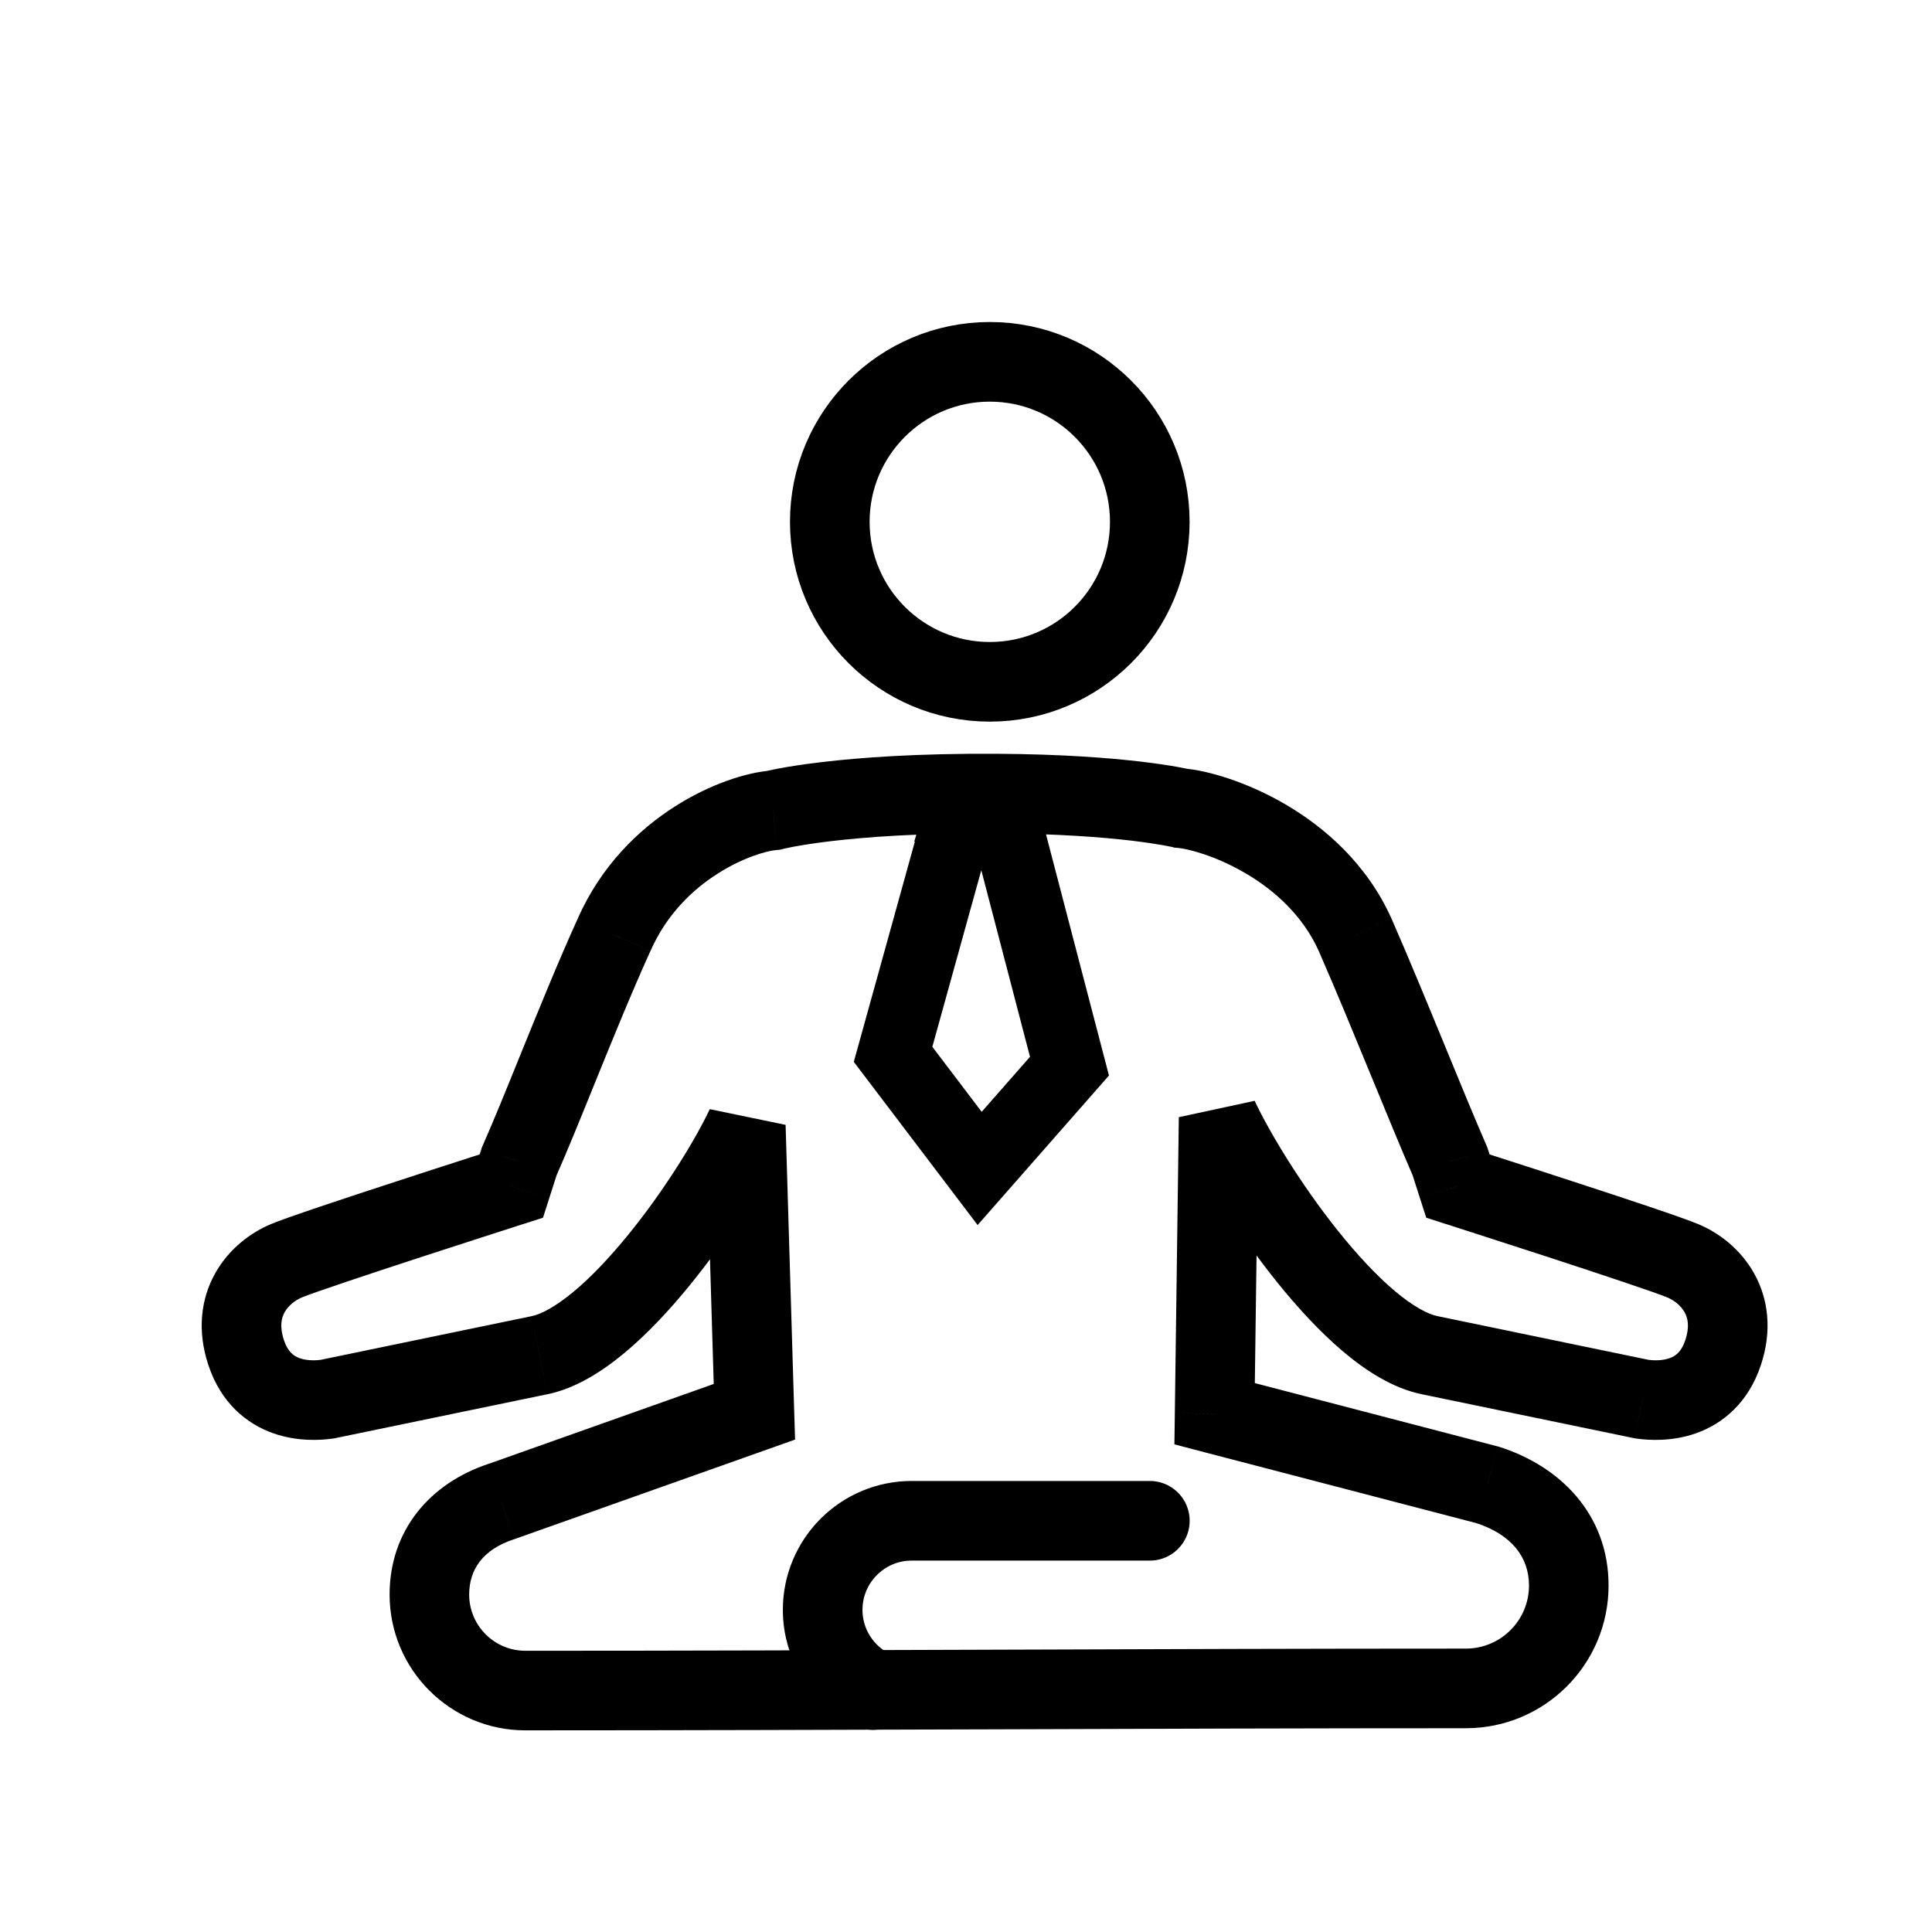
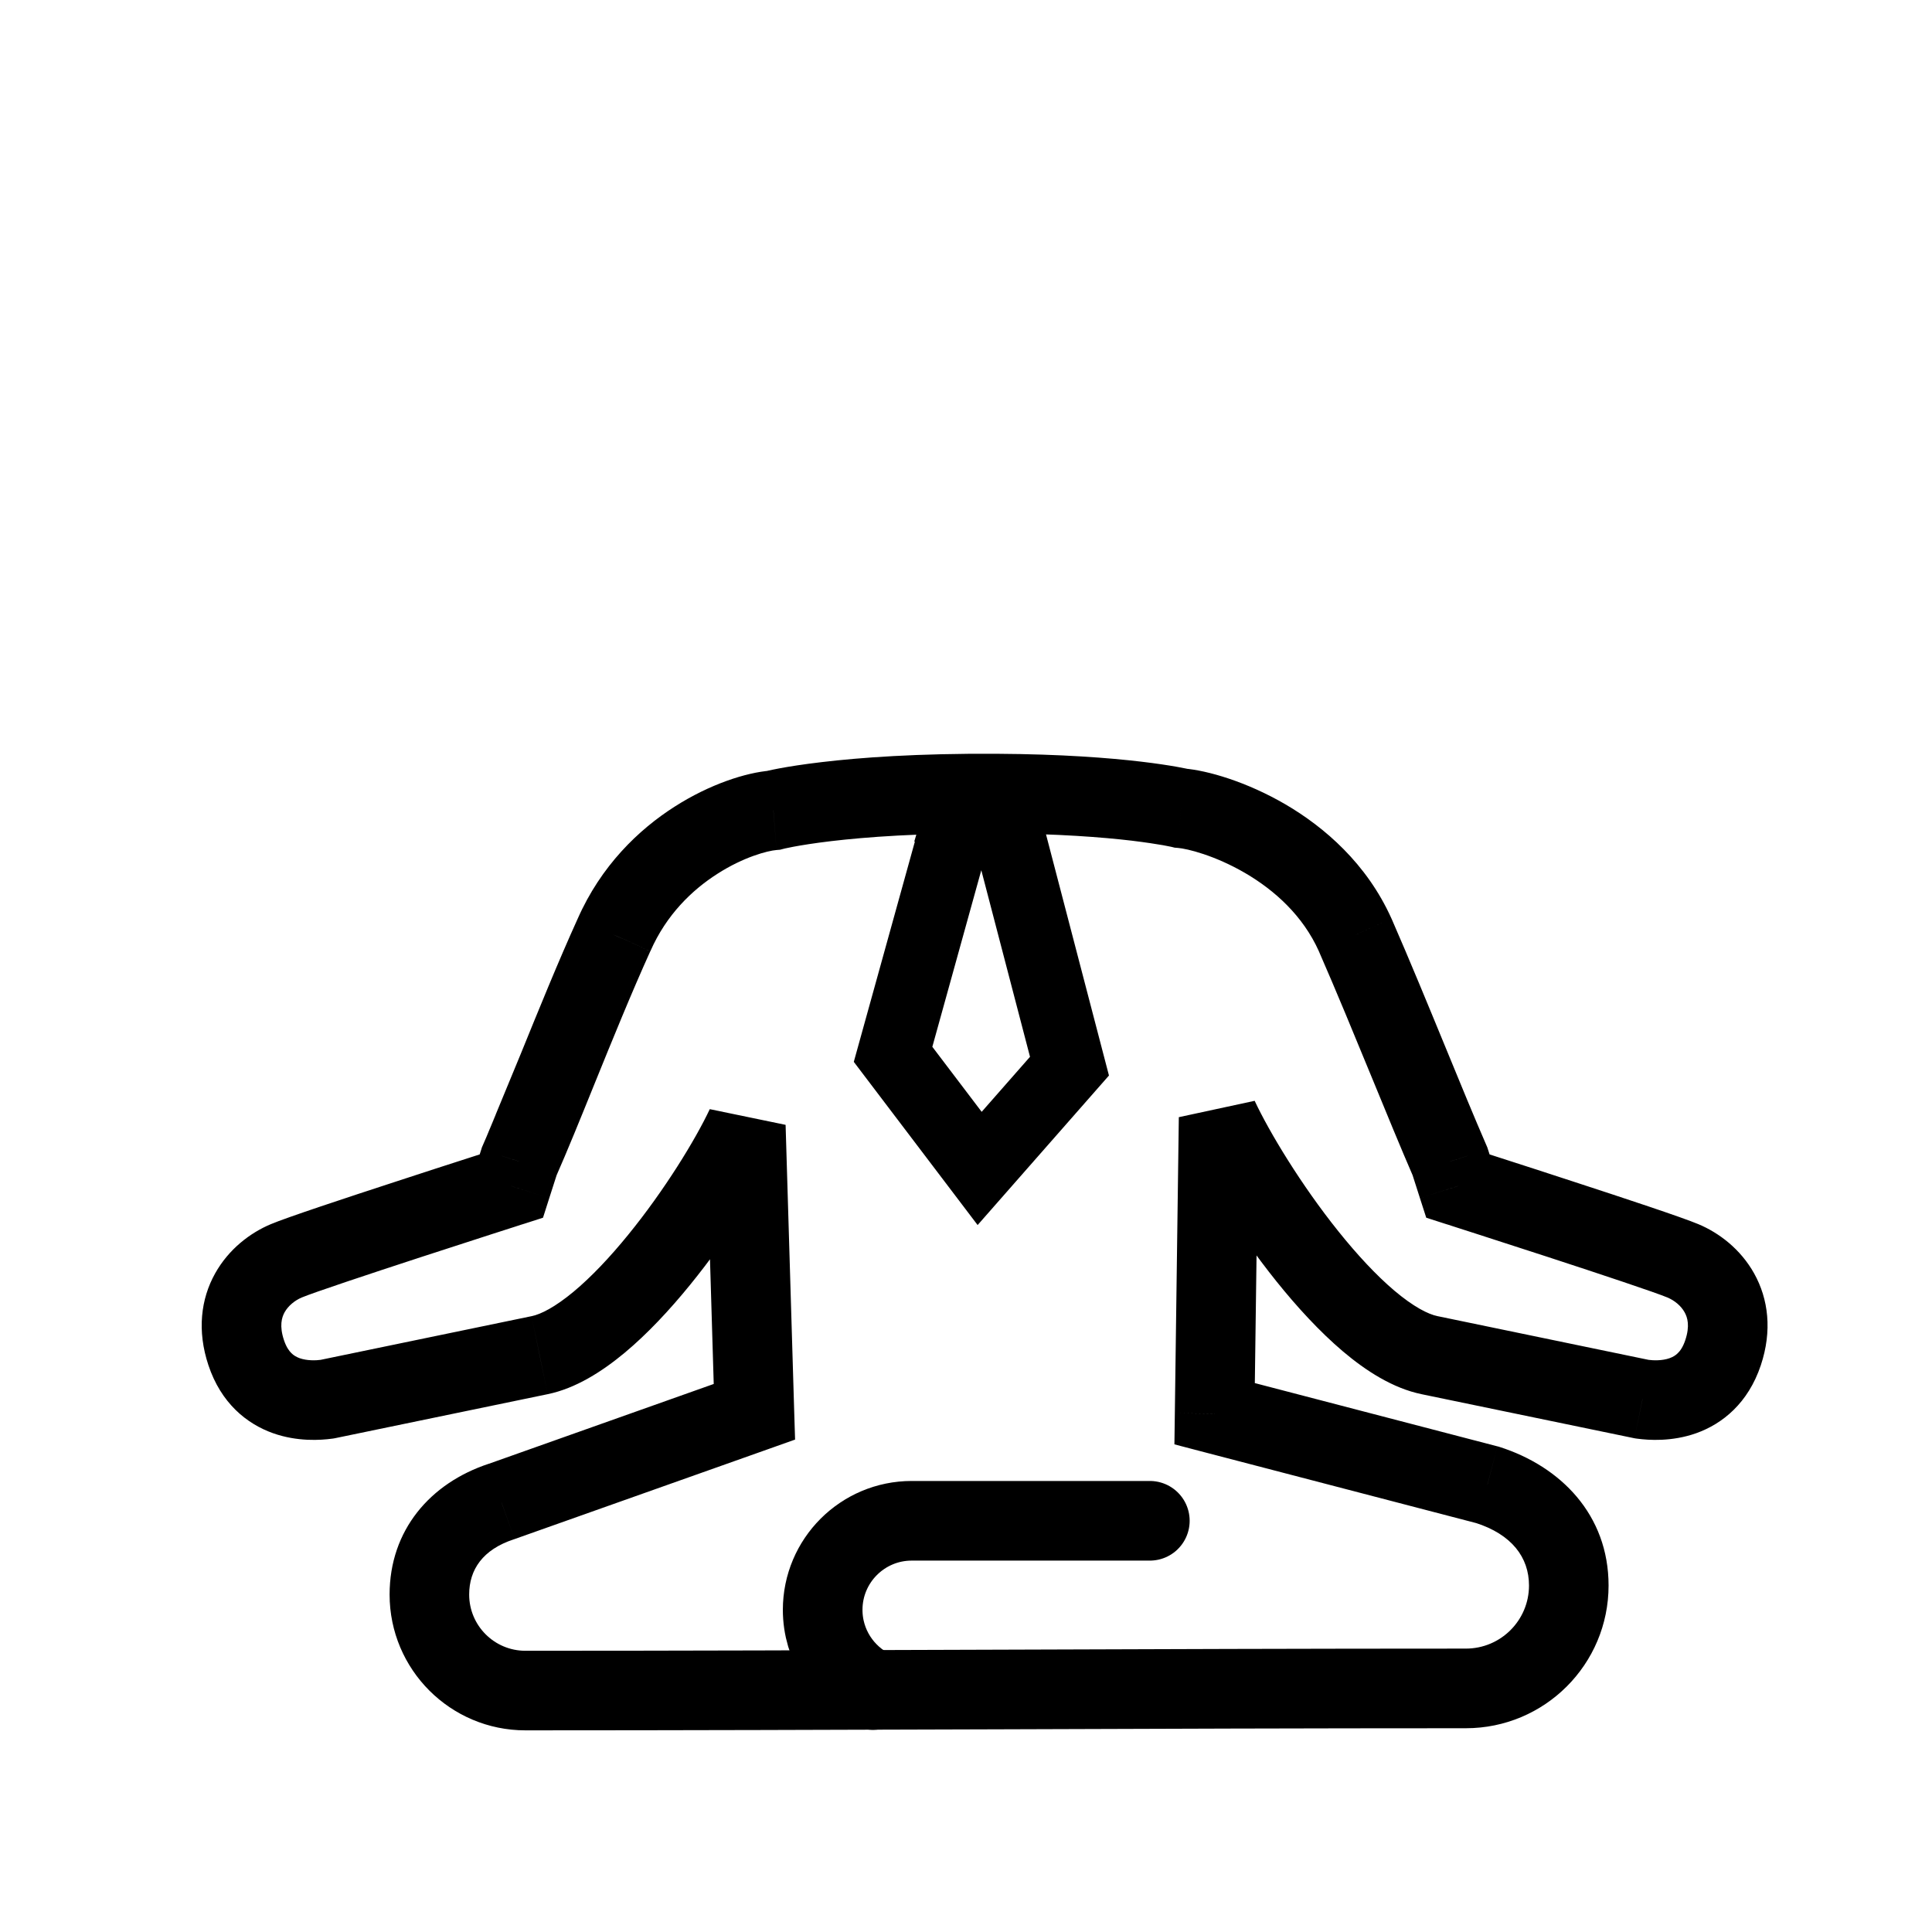
<svg xmlns="http://www.w3.org/2000/svg" width="32" height="32" viewBox="0 0 32 32" fill="none">
-   <path d="M19.044 8.643C19.044 10.107 17.858 11.293 16.394 11.293C14.931 11.293 13.744 10.107 13.744 8.643C13.744 7.18 14.931 5.993 16.394 5.993C17.858 5.993 19.044 7.18 19.044 8.643Z" stroke="black" stroke-width="1.319" />
-   <path d="M12.81 13.422L12.861 14.079L12.921 14.074L12.978 14.059L12.81 13.422ZM10.17 15.486L10.771 15.758L10.774 15.751L10.17 15.486ZM16.51 13.144L16.513 12.485L16.51 13.144ZM19.56 13.386L19.405 14.027L19.456 14.04L19.508 14.044L19.56 13.386ZM22.447 15.486L23.051 15.222L23.048 15.216L22.447 15.486ZM23.331 17.595L22.721 17.845L22.721 17.845L23.331 17.595ZM24.017 19.237L24.645 19.037L24.635 19.005L24.622 18.975L24.017 19.237ZM24.018 19.243L24.647 19.042L24.647 19.042L24.018 19.243ZM24.147 19.645L23.519 19.846L23.623 20.169L23.946 20.273L24.147 19.645ZM27.875 20.883L28.13 20.276L28.13 20.276L27.875 20.883ZM28.539 22.404L27.914 22.196L27.914 22.196L28.539 22.404ZM27.205 23.176L27.071 23.822L27.095 23.826L27.118 23.829L27.205 23.176ZM23.679 22.446L23.813 21.8L23.812 21.8L23.679 22.446ZM20.184 18.513L20.781 18.233L19.525 18.504L20.184 18.513ZM20.118 23.416L19.459 23.407L19.452 23.923L19.952 24.054L20.118 23.416ZM24.636 24.594L24.835 23.965L24.819 23.96L24.802 23.956L24.636 24.594ZM16.491 27.983L16.488 27.324L16.488 27.324L16.491 27.983ZM8.302 24.871L8.508 25.497L8.515 25.495L8.523 25.492L8.302 24.871ZM12.495 23.383L12.716 24.005L13.169 23.844L13.154 23.363L12.495 23.383ZM12.353 18.651L13.012 18.631L11.756 18.371L12.353 18.651ZM8.938 22.446L8.805 21.8L8.804 21.8L8.938 22.446ZM5.412 23.176L5.499 23.829L5.522 23.826L5.545 23.822L5.412 23.176ZM4.077 22.404L4.703 22.196L4.703 22.196L4.077 22.404ZM8.47 19.645L8.671 20.273L8.994 20.169L9.097 19.846L8.47 19.645ZM8.6 19.237L7.996 18.972L7.982 19.004L7.972 19.037L8.6 19.237ZM9.232 17.714L8.621 17.466L8.621 17.466L9.232 17.714ZM12.758 12.764C12.358 12.796 11.758 12.987 11.175 13.36C10.577 13.741 9.954 14.34 9.567 15.22L10.774 15.751C11.036 15.154 11.46 14.742 11.884 14.472C12.321 14.192 12.716 14.091 12.861 14.079L12.758 12.764ZM16.513 12.485C15.192 12.477 14.24 12.548 13.61 12.623C13.295 12.66 13.061 12.698 12.901 12.728C12.822 12.743 12.761 12.756 12.717 12.766C12.696 12.771 12.679 12.775 12.666 12.778C12.66 12.78 12.655 12.781 12.65 12.782C12.649 12.782 12.647 12.783 12.645 12.783C12.644 12.784 12.644 12.784 12.643 12.784C12.643 12.784 12.643 12.784 12.642 12.784C12.642 12.784 12.642 12.784 12.642 12.784C12.642 12.784 12.641 12.784 12.81 13.422C12.978 14.059 12.977 14.059 12.977 14.059C12.977 14.059 12.977 14.059 12.977 14.059C12.977 14.059 12.977 14.059 12.976 14.06C12.976 14.06 12.976 14.06 12.976 14.06C12.975 14.06 12.975 14.06 12.975 14.06C12.975 14.06 12.977 14.059 12.979 14.059C12.984 14.058 12.993 14.056 13.007 14.052C13.035 14.046 13.081 14.036 13.145 14.024C13.274 14 13.479 13.966 13.765 13.932C14.338 13.864 15.236 13.796 16.506 13.803L16.513 12.485ZM19.56 13.386C19.714 12.745 19.714 12.745 19.714 12.745C19.714 12.745 19.714 12.745 19.714 12.745C19.713 12.745 19.713 12.745 19.713 12.745C19.712 12.745 19.712 12.745 19.711 12.745C19.71 12.744 19.708 12.744 19.707 12.744C19.703 12.743 19.699 12.742 19.693 12.741C19.683 12.738 19.668 12.735 19.65 12.731C19.613 12.723 19.561 12.713 19.494 12.701C19.358 12.677 19.161 12.646 18.898 12.615C18.372 12.553 17.585 12.491 16.513 12.485L16.506 13.803C17.53 13.809 18.268 13.868 18.743 13.924C18.981 13.953 19.153 13.98 19.262 13.999C19.317 14.009 19.356 14.017 19.38 14.022C19.391 14.024 19.399 14.026 19.404 14.027C19.406 14.027 19.407 14.028 19.407 14.028C19.407 14.028 19.407 14.028 19.407 14.028C19.407 14.028 19.407 14.027 19.406 14.027C19.406 14.027 19.406 14.027 19.406 14.027C19.406 14.027 19.405 14.027 19.405 14.027C19.405 14.027 19.405 14.027 19.56 13.386ZM23.048 15.216C22.64 14.306 21.937 13.7 21.288 13.321C20.649 12.949 20 12.76 19.612 12.729L19.508 14.044C19.663 14.056 20.122 14.168 20.623 14.46C21.113 14.746 21.581 15.168 21.845 15.756L23.048 15.216ZM23.941 17.344C23.655 16.649 23.351 15.909 23.051 15.222L21.842 15.75C22.136 16.422 22.434 17.148 22.721 17.845L23.941 17.344ZM24.622 18.975C24.415 18.498 24.185 17.939 23.941 17.344L22.721 17.845C22.964 18.436 23.199 19.009 23.412 19.5L24.622 18.975ZM24.647 19.042L24.645 19.037L23.389 19.438L23.39 19.443L24.647 19.042ZM24.775 19.443C24.739 19.333 24.696 19.198 24.647 19.042L23.39 19.443C23.44 19.598 23.483 19.735 23.519 19.846L24.775 19.443ZM28.13 20.276C27.87 20.166 26.901 19.845 26.045 19.566C25.606 19.422 25.182 19.285 24.868 19.184C24.71 19.133 24.581 19.091 24.49 19.062C24.445 19.048 24.409 19.036 24.385 19.029C24.373 19.025 24.364 19.022 24.358 19.02C24.354 19.019 24.352 19.018 24.35 19.017C24.35 19.017 24.349 19.017 24.349 19.017C24.348 19.017 24.348 19.017 24.348 19.017C24.348 19.017 24.348 19.017 24.348 19.017C24.348 19.017 24.348 19.017 24.147 19.645C23.946 20.273 23.946 20.273 23.946 20.273C23.946 20.273 23.946 20.273 23.946 20.273C23.946 20.273 23.946 20.273 23.947 20.273C23.947 20.273 23.948 20.273 23.948 20.273C23.95 20.274 23.952 20.274 23.955 20.276C23.961 20.277 23.971 20.28 23.983 20.284C24.007 20.292 24.042 20.303 24.087 20.318C24.177 20.347 24.306 20.388 24.463 20.439C24.777 20.54 25.199 20.677 25.636 20.819C26.53 21.111 27.424 21.409 27.619 21.491L28.13 20.276ZM29.165 22.612C29.355 22.042 29.291 21.516 29.054 21.092C28.828 20.687 28.47 20.418 28.13 20.276L27.619 21.491C27.735 21.54 27.843 21.628 27.902 21.735C27.951 21.822 27.992 21.961 27.914 22.196L29.165 22.612ZM27.118 23.829C27.304 23.854 27.688 23.882 28.093 23.739C28.532 23.583 28.956 23.238 29.165 22.612L27.914 22.196C27.875 22.313 27.827 22.377 27.79 22.412C27.753 22.45 27.708 22.476 27.653 22.496C27.531 22.539 27.387 22.535 27.292 22.522L27.118 23.829ZM23.545 23.092L27.071 23.822L27.338 22.53L23.813 21.8L23.545 23.092ZM19.587 18.792C19.878 19.414 20.462 20.376 21.14 21.221C21.48 21.645 21.857 22.056 22.245 22.385C22.623 22.704 23.069 22.994 23.546 23.092L23.812 21.8C23.653 21.768 23.41 21.643 23.096 21.378C22.794 21.122 22.477 20.78 22.169 20.396C21.55 19.625 21.024 18.751 20.781 18.233L19.587 18.792ZM20.777 23.424L20.843 18.521L19.525 18.504L19.459 23.407L20.777 23.424ZM19.952 24.054L24.469 25.232L24.802 23.956L20.284 22.778L19.952 24.054ZM24.436 25.222C25.04 25.414 25.325 25.796 25.325 26.261H26.643C26.643 25.087 25.846 24.287 24.835 23.965L24.436 25.222ZM25.325 26.261C25.325 26.838 24.857 27.306 24.279 27.306V28.625C25.585 28.625 26.643 27.567 26.643 26.261H25.325ZM24.279 27.306C21.682 27.306 19.084 27.315 16.488 27.324L16.493 28.643C19.089 28.634 21.684 28.625 24.279 28.625V27.306ZM16.488 27.324C13.892 27.333 11.297 27.342 8.702 27.342V28.66C11.3 28.66 13.897 28.651 16.493 28.643L16.488 27.324ZM8.702 27.342C8.188 27.342 7.771 26.925 7.771 26.411H6.453C6.453 27.653 7.46 28.66 8.702 28.66V27.342ZM7.771 26.411C7.771 25.995 7.999 25.665 8.508 25.497L8.097 24.244C7.125 24.564 6.453 25.346 6.453 26.411H7.771ZM8.523 25.492L12.716 24.005L12.275 22.762L8.082 24.25L8.523 25.492ZM11.694 18.67L11.836 23.403L13.154 23.363L13.012 18.631L11.694 18.67ZM9.071 23.092C9.537 22.996 9.973 22.716 10.343 22.409C10.724 22.092 11.093 21.695 11.426 21.286C12.09 20.472 12.664 19.541 12.95 18.93L11.756 18.371C11.521 18.872 11.008 19.712 10.404 20.453C10.104 20.822 9.794 21.15 9.5 21.395C9.194 21.649 8.958 21.769 8.805 21.8L9.071 23.092ZM5.545 23.822L9.071 23.092L8.804 21.8L5.278 22.53L5.545 23.822ZM3.452 22.612C3.66 23.238 4.084 23.583 4.524 23.739C4.929 23.882 5.313 23.854 5.499 23.829L5.325 22.522C5.23 22.535 5.086 22.539 4.963 22.496C4.909 22.476 4.864 22.45 4.826 22.412C4.79 22.377 4.742 22.313 4.703 22.196L3.452 22.612ZM4.486 20.276C4.147 20.418 3.789 20.687 3.563 21.092C3.326 21.516 3.262 22.042 3.452 22.612L4.703 22.196C4.625 21.961 4.666 21.822 4.714 21.735C4.774 21.628 4.882 21.54 4.997 21.491L4.486 20.276ZM8.47 19.645C8.269 19.017 8.269 19.017 8.269 19.017C8.269 19.017 8.269 19.017 8.269 19.017C8.268 19.017 8.268 19.017 8.268 19.017C8.268 19.017 8.267 19.017 8.266 19.017C8.265 19.018 8.262 19.019 8.259 19.02C8.253 19.022 8.244 19.025 8.232 19.029C8.207 19.036 8.172 19.048 8.127 19.062C8.036 19.091 7.906 19.133 7.749 19.184C7.434 19.285 7.01 19.422 6.572 19.566C5.716 19.845 4.746 20.166 4.486 20.276L4.997 21.491C5.192 21.409 6.087 21.111 6.981 20.819C7.418 20.677 7.84 20.54 8.153 20.439C8.31 20.388 8.44 20.347 8.53 20.318C8.575 20.303 8.61 20.292 8.634 20.284C8.646 20.28 8.655 20.277 8.661 20.276C8.664 20.274 8.667 20.274 8.668 20.273C8.669 20.273 8.67 20.273 8.67 20.273C8.67 20.273 8.67 20.273 8.671 20.273C8.671 20.273 8.671 20.273 8.671 20.273C8.671 20.273 8.671 20.273 8.47 19.645ZM7.972 19.037C7.921 19.195 7.878 19.332 7.842 19.443L9.097 19.846C9.134 19.733 9.178 19.595 9.228 19.438L7.972 19.037ZM8.621 17.466C8.394 18.028 8.183 18.547 7.996 18.972L9.203 19.503C9.4 19.056 9.618 18.518 9.843 17.962L8.621 17.466ZM9.57 15.213C9.244 15.931 8.919 16.734 8.621 17.466L9.843 17.962C10.143 17.223 10.458 16.447 10.77 15.758L9.57 15.213Z" fill="black" />
+   <path d="M12.81 13.422L12.861 14.079L12.921 14.074L12.978 14.059L12.81 13.422ZM10.17 15.486L10.771 15.758L10.774 15.751L10.17 15.486ZM16.51 13.144L16.513 12.485L16.51 13.144ZM19.56 13.386L19.405 14.027L19.456 14.04L19.508 14.044L19.56 13.386ZM22.447 15.486L23.051 15.222L23.048 15.216L22.447 15.486ZM23.331 17.595L22.721 17.845L22.721 17.845L23.331 17.595ZM24.017 19.237L24.645 19.037L24.635 19.005L24.622 18.975L24.017 19.237ZM24.018 19.243L24.647 19.042L24.647 19.042L24.018 19.243ZM24.147 19.645L23.519 19.846L23.623 20.169L23.946 20.273L24.147 19.645ZM27.875 20.883L28.13 20.276L28.13 20.276L27.875 20.883ZM28.539 22.404L27.914 22.196L27.914 22.196L28.539 22.404ZM27.205 23.176L27.071 23.822L27.095 23.826L27.118 23.829L27.205 23.176ZM23.679 22.446L23.813 21.8L23.812 21.8L23.679 22.446ZM20.184 18.513L20.781 18.233L19.525 18.504L20.184 18.513ZM20.118 23.416L19.459 23.407L19.452 23.923L19.952 24.054L20.118 23.416ZM24.636 24.594L24.835 23.965L24.819 23.96L24.802 23.956L24.636 24.594ZM16.491 27.983L16.488 27.324L16.488 27.324L16.491 27.983ZM8.302 24.871L8.508 25.497L8.515 25.495L8.523 25.492L8.302 24.871ZM12.495 23.383L12.716 24.005L13.169 23.844L13.154 23.363L12.495 23.383ZM12.353 18.651L13.012 18.631L11.756 18.371L12.353 18.651ZM8.938 22.446L8.805 21.8L8.804 21.8L8.938 22.446ZM5.412 23.176L5.499 23.829L5.522 23.826L5.545 23.822L5.412 23.176ZM4.077 22.404L4.703 22.196L4.703 22.196L4.077 22.404ZM8.47 19.645L8.671 20.273L8.994 20.169L9.097 19.846L8.47 19.645ZM8.6 19.237L7.996 18.972L7.982 19.004L7.972 19.037L8.6 19.237ZM9.232 17.714L8.621 17.466L8.621 17.466L9.232 17.714ZM12.758 12.764C12.358 12.796 11.758 12.987 11.175 13.36C10.577 13.741 9.954 14.34 9.567 15.22L10.774 15.751C11.036 15.154 11.46 14.742 11.884 14.472C12.321 14.192 12.716 14.091 12.861 14.079L12.758 12.764ZM16.513 12.485C15.192 12.477 14.24 12.548 13.61 12.623C13.295 12.66 13.061 12.698 12.901 12.728C12.822 12.743 12.761 12.756 12.717 12.766C12.696 12.771 12.679 12.775 12.666 12.778C12.66 12.78 12.655 12.781 12.65 12.782C12.649 12.782 12.647 12.783 12.645 12.783C12.644 12.784 12.644 12.784 12.643 12.784C12.643 12.784 12.643 12.784 12.642 12.784C12.642 12.784 12.642 12.784 12.642 12.784C12.642 12.784 12.641 12.784 12.81 13.422C12.978 14.059 12.977 14.059 12.977 14.059C12.977 14.059 12.977 14.059 12.977 14.059C12.977 14.059 12.977 14.059 12.976 14.06C12.976 14.06 12.976 14.06 12.976 14.06C12.975 14.06 12.975 14.06 12.975 14.06C12.975 14.06 12.977 14.059 12.979 14.059C12.984 14.058 12.993 14.056 13.007 14.052C13.035 14.046 13.081 14.036 13.145 14.024C13.274 14 13.479 13.966 13.765 13.932C14.338 13.864 15.236 13.796 16.506 13.803L16.513 12.485ZM19.56 13.386C19.714 12.745 19.714 12.745 19.714 12.745C19.714 12.745 19.714 12.745 19.714 12.745C19.713 12.745 19.713 12.745 19.713 12.745C19.712 12.745 19.712 12.745 19.711 12.745C19.71 12.744 19.708 12.744 19.707 12.744C19.703 12.743 19.699 12.742 19.693 12.741C19.683 12.738 19.668 12.735 19.65 12.731C19.613 12.723 19.561 12.713 19.494 12.701C19.358 12.677 19.161 12.646 18.898 12.615C18.372 12.553 17.585 12.491 16.513 12.485L16.506 13.803C17.53 13.809 18.268 13.868 18.743 13.924C18.981 13.953 19.153 13.98 19.262 13.999C19.317 14.009 19.356 14.017 19.38 14.022C19.391 14.024 19.399 14.026 19.404 14.027C19.406 14.027 19.407 14.028 19.407 14.028C19.407 14.028 19.407 14.028 19.407 14.028C19.407 14.028 19.407 14.027 19.406 14.027C19.406 14.027 19.406 14.027 19.406 14.027C19.406 14.027 19.405 14.027 19.405 14.027C19.405 14.027 19.405 14.027 19.56 13.386ZM23.048 15.216C22.64 14.306 21.937 13.7 21.288 13.321C20.649 12.949 20 12.76 19.612 12.729L19.508 14.044C19.663 14.056 20.122 14.168 20.623 14.46C21.113 14.746 21.581 15.168 21.845 15.756L23.048 15.216ZM23.941 17.344C23.655 16.649 23.351 15.909 23.051 15.222L21.842 15.75C22.136 16.422 22.434 17.148 22.721 17.845L23.941 17.344ZM24.622 18.975C24.415 18.498 24.185 17.939 23.941 17.344L22.721 17.845C22.964 18.436 23.199 19.009 23.412 19.5L24.622 18.975ZM24.647 19.042L24.645 19.037L23.389 19.438L23.39 19.443L24.647 19.042ZM24.775 19.443C24.739 19.333 24.696 19.198 24.647 19.042L23.39 19.443C23.44 19.598 23.483 19.735 23.519 19.846L24.775 19.443ZM28.13 20.276C27.87 20.166 26.901 19.845 26.045 19.566C25.606 19.422 25.182 19.285 24.868 19.184C24.71 19.133 24.581 19.091 24.49 19.062C24.445 19.048 24.409 19.036 24.385 19.029C24.373 19.025 24.364 19.022 24.358 19.02C24.354 19.019 24.352 19.018 24.35 19.017C24.35 19.017 24.349 19.017 24.349 19.017C24.348 19.017 24.348 19.017 24.348 19.017C24.348 19.017 24.348 19.017 24.348 19.017C24.348 19.017 24.348 19.017 24.147 19.645C23.946 20.273 23.946 20.273 23.946 20.273C23.946 20.273 23.946 20.273 23.946 20.273C23.946 20.273 23.946 20.273 23.947 20.273C23.947 20.273 23.948 20.273 23.948 20.273C23.95 20.274 23.952 20.274 23.955 20.276C23.961 20.277 23.971 20.28 23.983 20.284C24.007 20.292 24.042 20.303 24.087 20.318C24.177 20.347 24.306 20.388 24.463 20.439C24.777 20.54 25.199 20.677 25.636 20.819C26.53 21.111 27.424 21.409 27.619 21.491L28.13 20.276ZM29.165 22.612C29.355 22.042 29.291 21.516 29.054 21.092C28.828 20.687 28.47 20.418 28.13 20.276L27.619 21.491C27.735 21.54 27.843 21.628 27.902 21.735C27.951 21.822 27.992 21.961 27.914 22.196L29.165 22.612ZM27.118 23.829C27.304 23.854 27.688 23.882 28.093 23.739C28.532 23.583 28.956 23.238 29.165 22.612L27.914 22.196C27.875 22.313 27.827 22.377 27.79 22.412C27.753 22.45 27.708 22.476 27.653 22.496C27.531 22.539 27.387 22.535 27.292 22.522L27.118 23.829ZM23.545 23.092L27.071 23.822L27.338 22.53L23.813 21.8L23.545 23.092ZM19.587 18.792C19.878 19.414 20.462 20.376 21.14 21.221C21.48 21.645 21.857 22.056 22.245 22.385C22.623 22.704 23.069 22.994 23.546 23.092L23.812 21.8C23.653 21.768 23.41 21.643 23.096 21.378C22.794 21.122 22.477 20.78 22.169 20.396C21.55 19.625 21.024 18.751 20.781 18.233L19.587 18.792ZM20.777 23.424L20.843 18.521L19.525 18.504L19.459 23.407L20.777 23.424ZM19.952 24.054L24.469 25.232L24.802 23.956L20.284 22.778L19.952 24.054ZM24.436 25.222C25.04 25.414 25.325 25.796 25.325 26.261H26.643C26.643 25.087 25.846 24.287 24.835 23.965L24.436 25.222ZM25.325 26.261C25.325 26.838 24.857 27.306 24.279 27.306V28.625C25.585 28.625 26.643 27.567 26.643 26.261H25.325ZM24.279 27.306C21.682 27.306 19.084 27.315 16.488 27.324L16.493 28.643C19.089 28.634 21.684 28.625 24.279 28.625V27.306ZM16.488 27.324C13.892 27.333 11.297 27.342 8.702 27.342V28.66C11.3 28.66 13.897 28.651 16.493 28.643L16.488 27.324ZM8.702 27.342C8.188 27.342 7.771 26.925 7.771 26.411H6.453C6.453 27.653 7.46 28.66 8.702 28.66V27.342ZM7.771 26.411C7.771 25.995 7.999 25.665 8.508 25.497L8.097 24.244C7.125 24.564 6.453 25.346 6.453 26.411H7.771ZM8.523 25.492L12.716 24.005L12.275 22.762L8.082 24.25L8.523 25.492ZM11.694 18.67L11.836 23.403L13.154 23.363L13.012 18.631L11.694 18.67ZM9.071 23.092C9.537 22.996 9.973 22.716 10.343 22.409C10.724 22.092 11.093 21.695 11.426 21.286C12.09 20.472 12.664 19.541 12.95 18.93L11.756 18.371C11.521 18.872 11.008 19.712 10.404 20.453C10.104 20.822 9.794 21.15 9.5 21.395C9.194 21.649 8.958 21.769 8.805 21.8L9.071 23.092ZM5.545 23.822L9.071 23.092L8.804 21.8L5.278 22.53L5.545 23.822ZM3.452 22.612C3.66 23.238 4.084 23.583 4.524 23.739C4.929 23.882 5.313 23.854 5.499 23.829L5.325 22.522C5.23 22.535 5.086 22.539 4.963 22.496C4.909 22.476 4.864 22.45 4.826 22.412C4.79 22.377 4.742 22.313 4.703 22.196L3.452 22.612ZM4.486 20.276C4.147 20.418 3.789 20.687 3.563 21.092C3.326 21.516 3.262 22.042 3.452 22.612L4.703 22.196C4.625 21.961 4.666 21.822 4.714 21.735C4.774 21.628 4.882 21.54 4.997 21.491L4.486 20.276ZM8.47 19.645C8.269 19.017 8.269 19.017 8.269 19.017C8.269 19.017 8.269 19.017 8.269 19.017C8.268 19.017 8.268 19.017 8.268 19.017C8.268 19.017 8.267 19.017 8.266 19.017C8.265 19.018 8.262 19.019 8.259 19.02C8.253 19.022 8.244 19.025 8.232 19.029C8.207 19.036 8.172 19.048 8.127 19.062C8.036 19.091 7.906 19.133 7.749 19.184C7.434 19.285 7.01 19.422 6.572 19.566C5.716 19.845 4.746 20.166 4.486 20.276L4.997 21.491C5.192 21.409 6.087 21.111 6.981 20.819C7.418 20.677 7.84 20.54 8.153 20.439C8.31 20.388 8.44 20.347 8.53 20.318C8.575 20.303 8.61 20.292 8.634 20.284C8.646 20.28 8.655 20.277 8.661 20.276C8.664 20.274 8.667 20.274 8.668 20.273C8.669 20.273 8.67 20.273 8.67 20.273C8.67 20.273 8.67 20.273 8.671 20.273C8.671 20.273 8.671 20.273 8.671 20.273C8.671 20.273 8.671 20.273 8.47 19.645ZM7.972 19.037C7.921 19.195 7.878 19.332 7.842 19.443L9.097 19.846C9.134 19.733 9.178 19.595 9.228 19.438L7.972 19.037ZC8.394 18.028 8.183 18.547 7.996 18.972L9.203 19.503C9.4 19.056 9.618 18.518 9.843 17.962L8.621 17.466ZM9.57 15.213C9.244 15.931 8.919 16.734 8.621 17.466L9.843 17.962C10.143 17.223 10.458 16.447 10.77 15.758L9.57 15.213Z" fill="black" />
  <path d="M15.712 14.108L15.854 13.633M15.854 13.633L14.792 17.463L16.226 19.353L17.714 17.659L16.65 13.583L15.854 13.633Z" stroke="black" stroke-width="1.187" />
  <path d="M19.045 25.189H15.101C14.286 25.189 13.626 25.85 13.626 26.664C13.626 27.248 13.966 27.753 14.459 27.992" stroke="black" stroke-width="1.319" stroke-linecap="round" />
</svg>